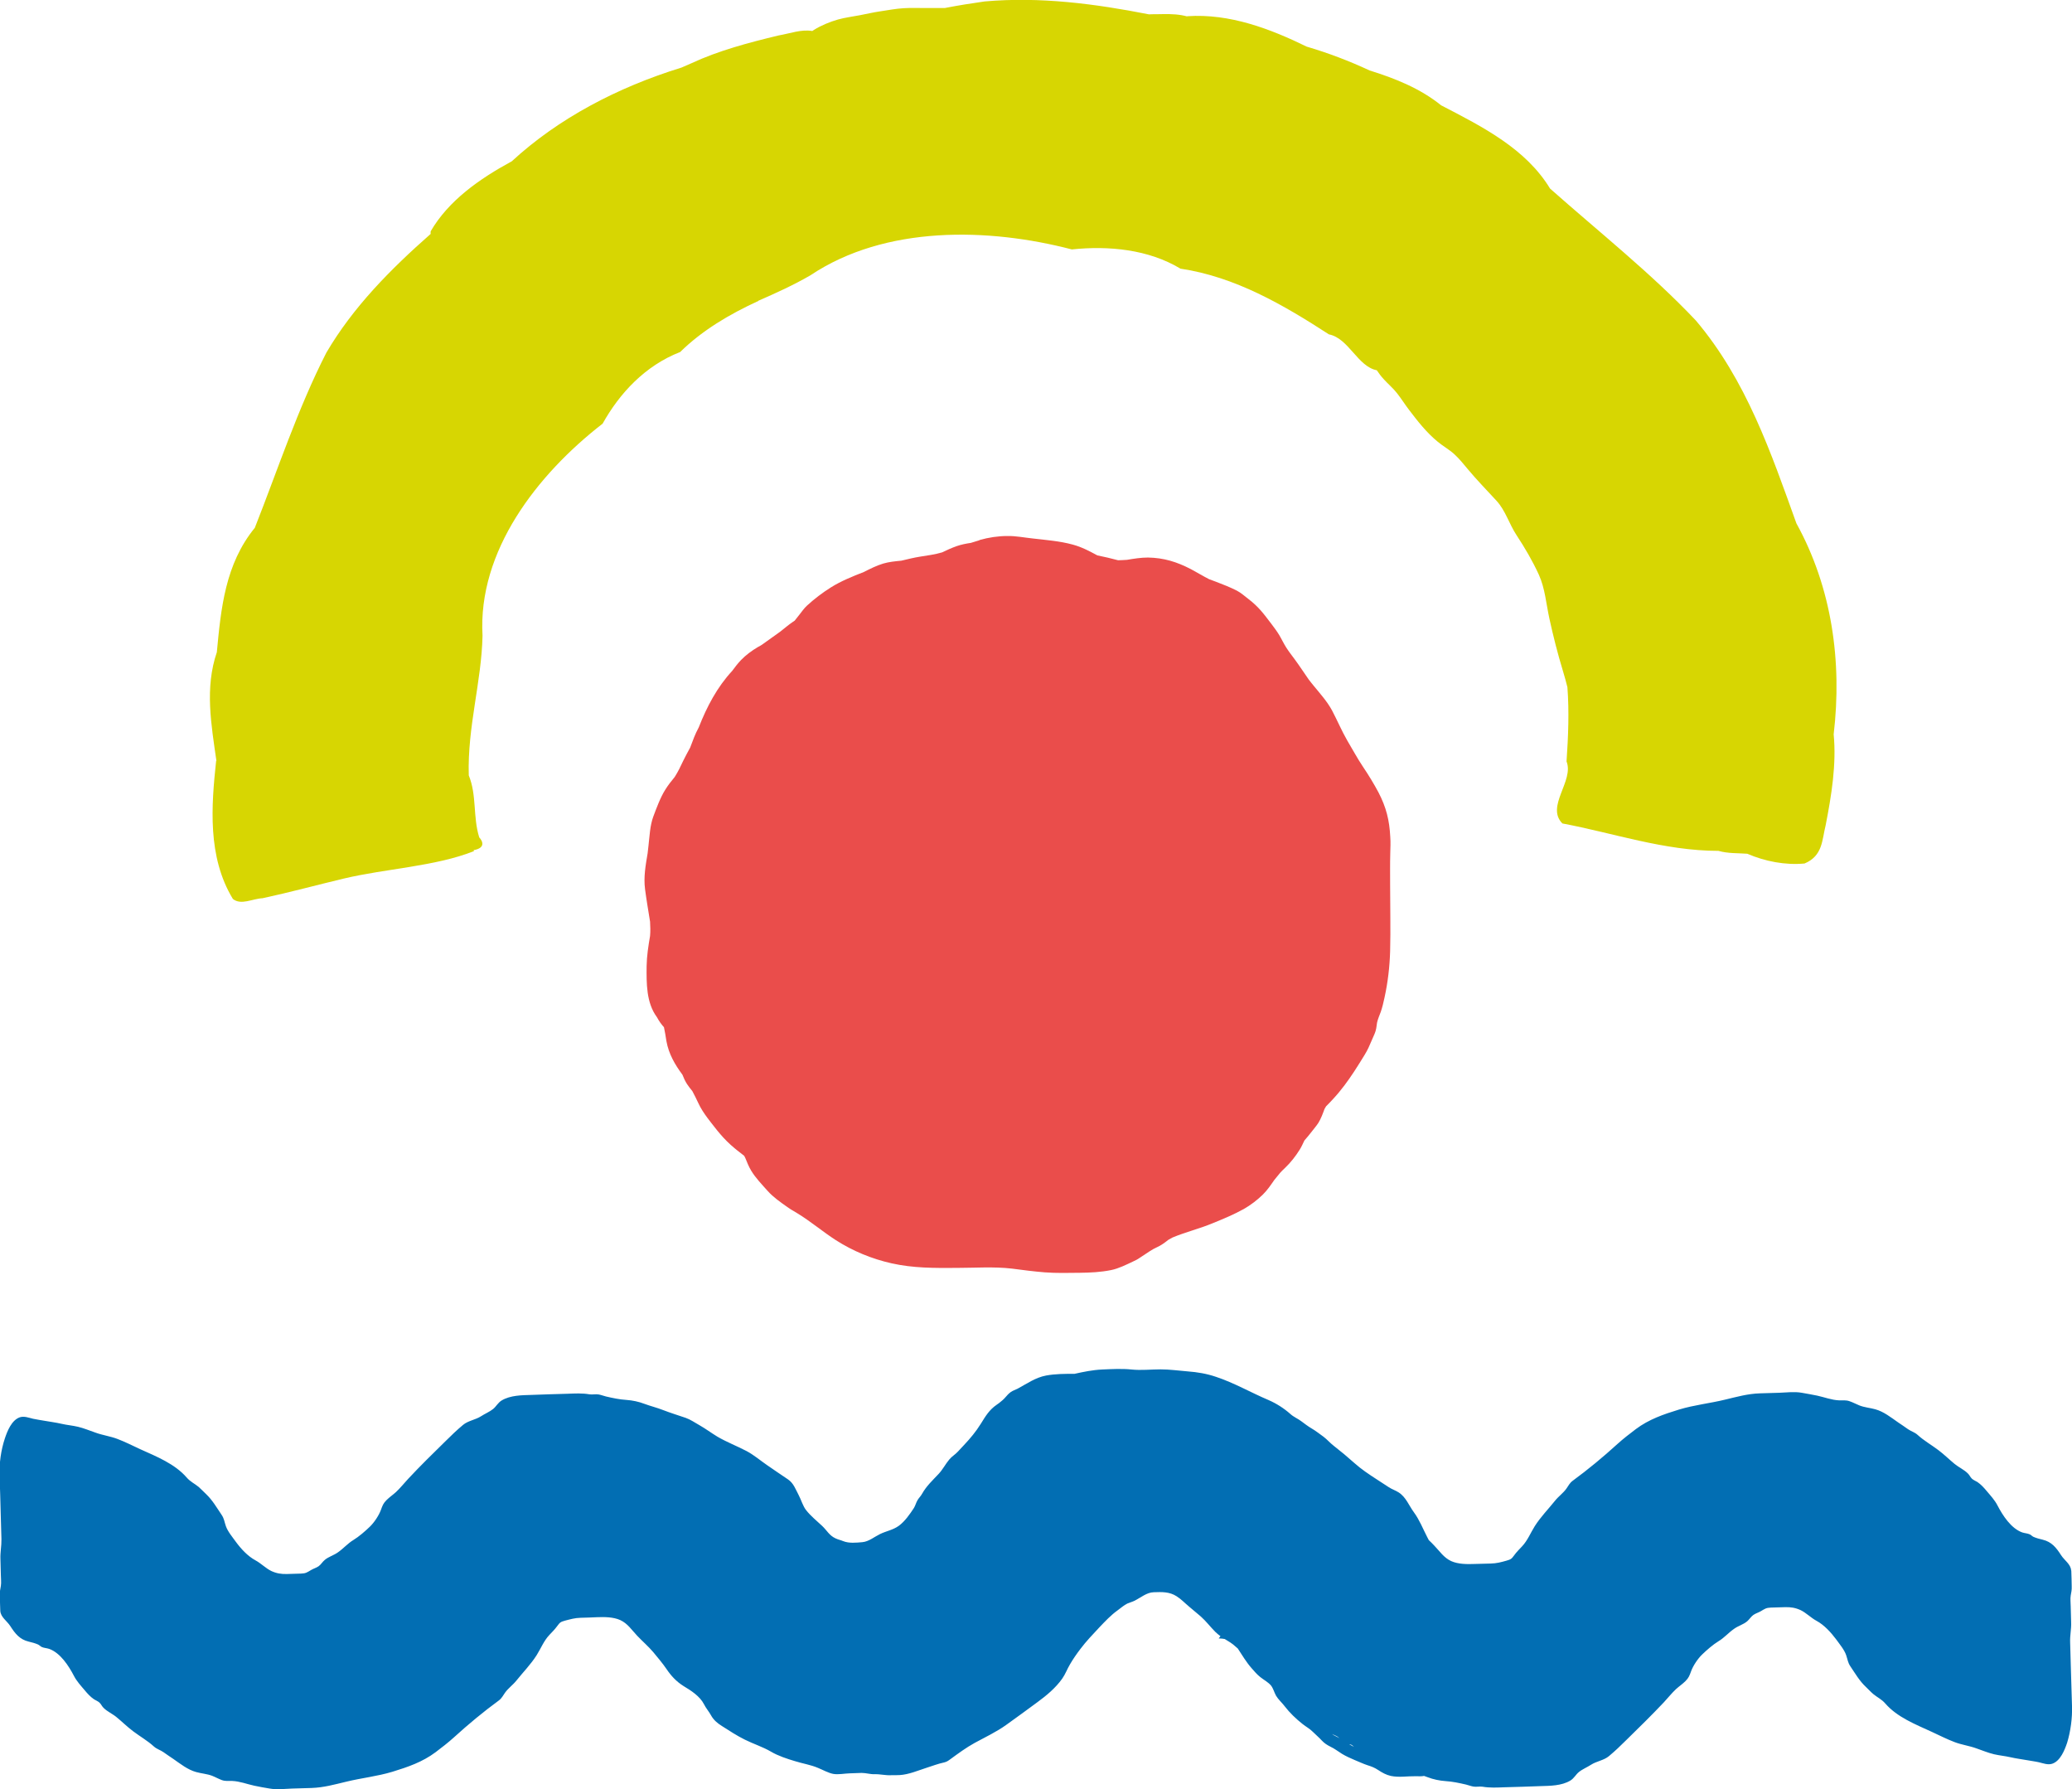
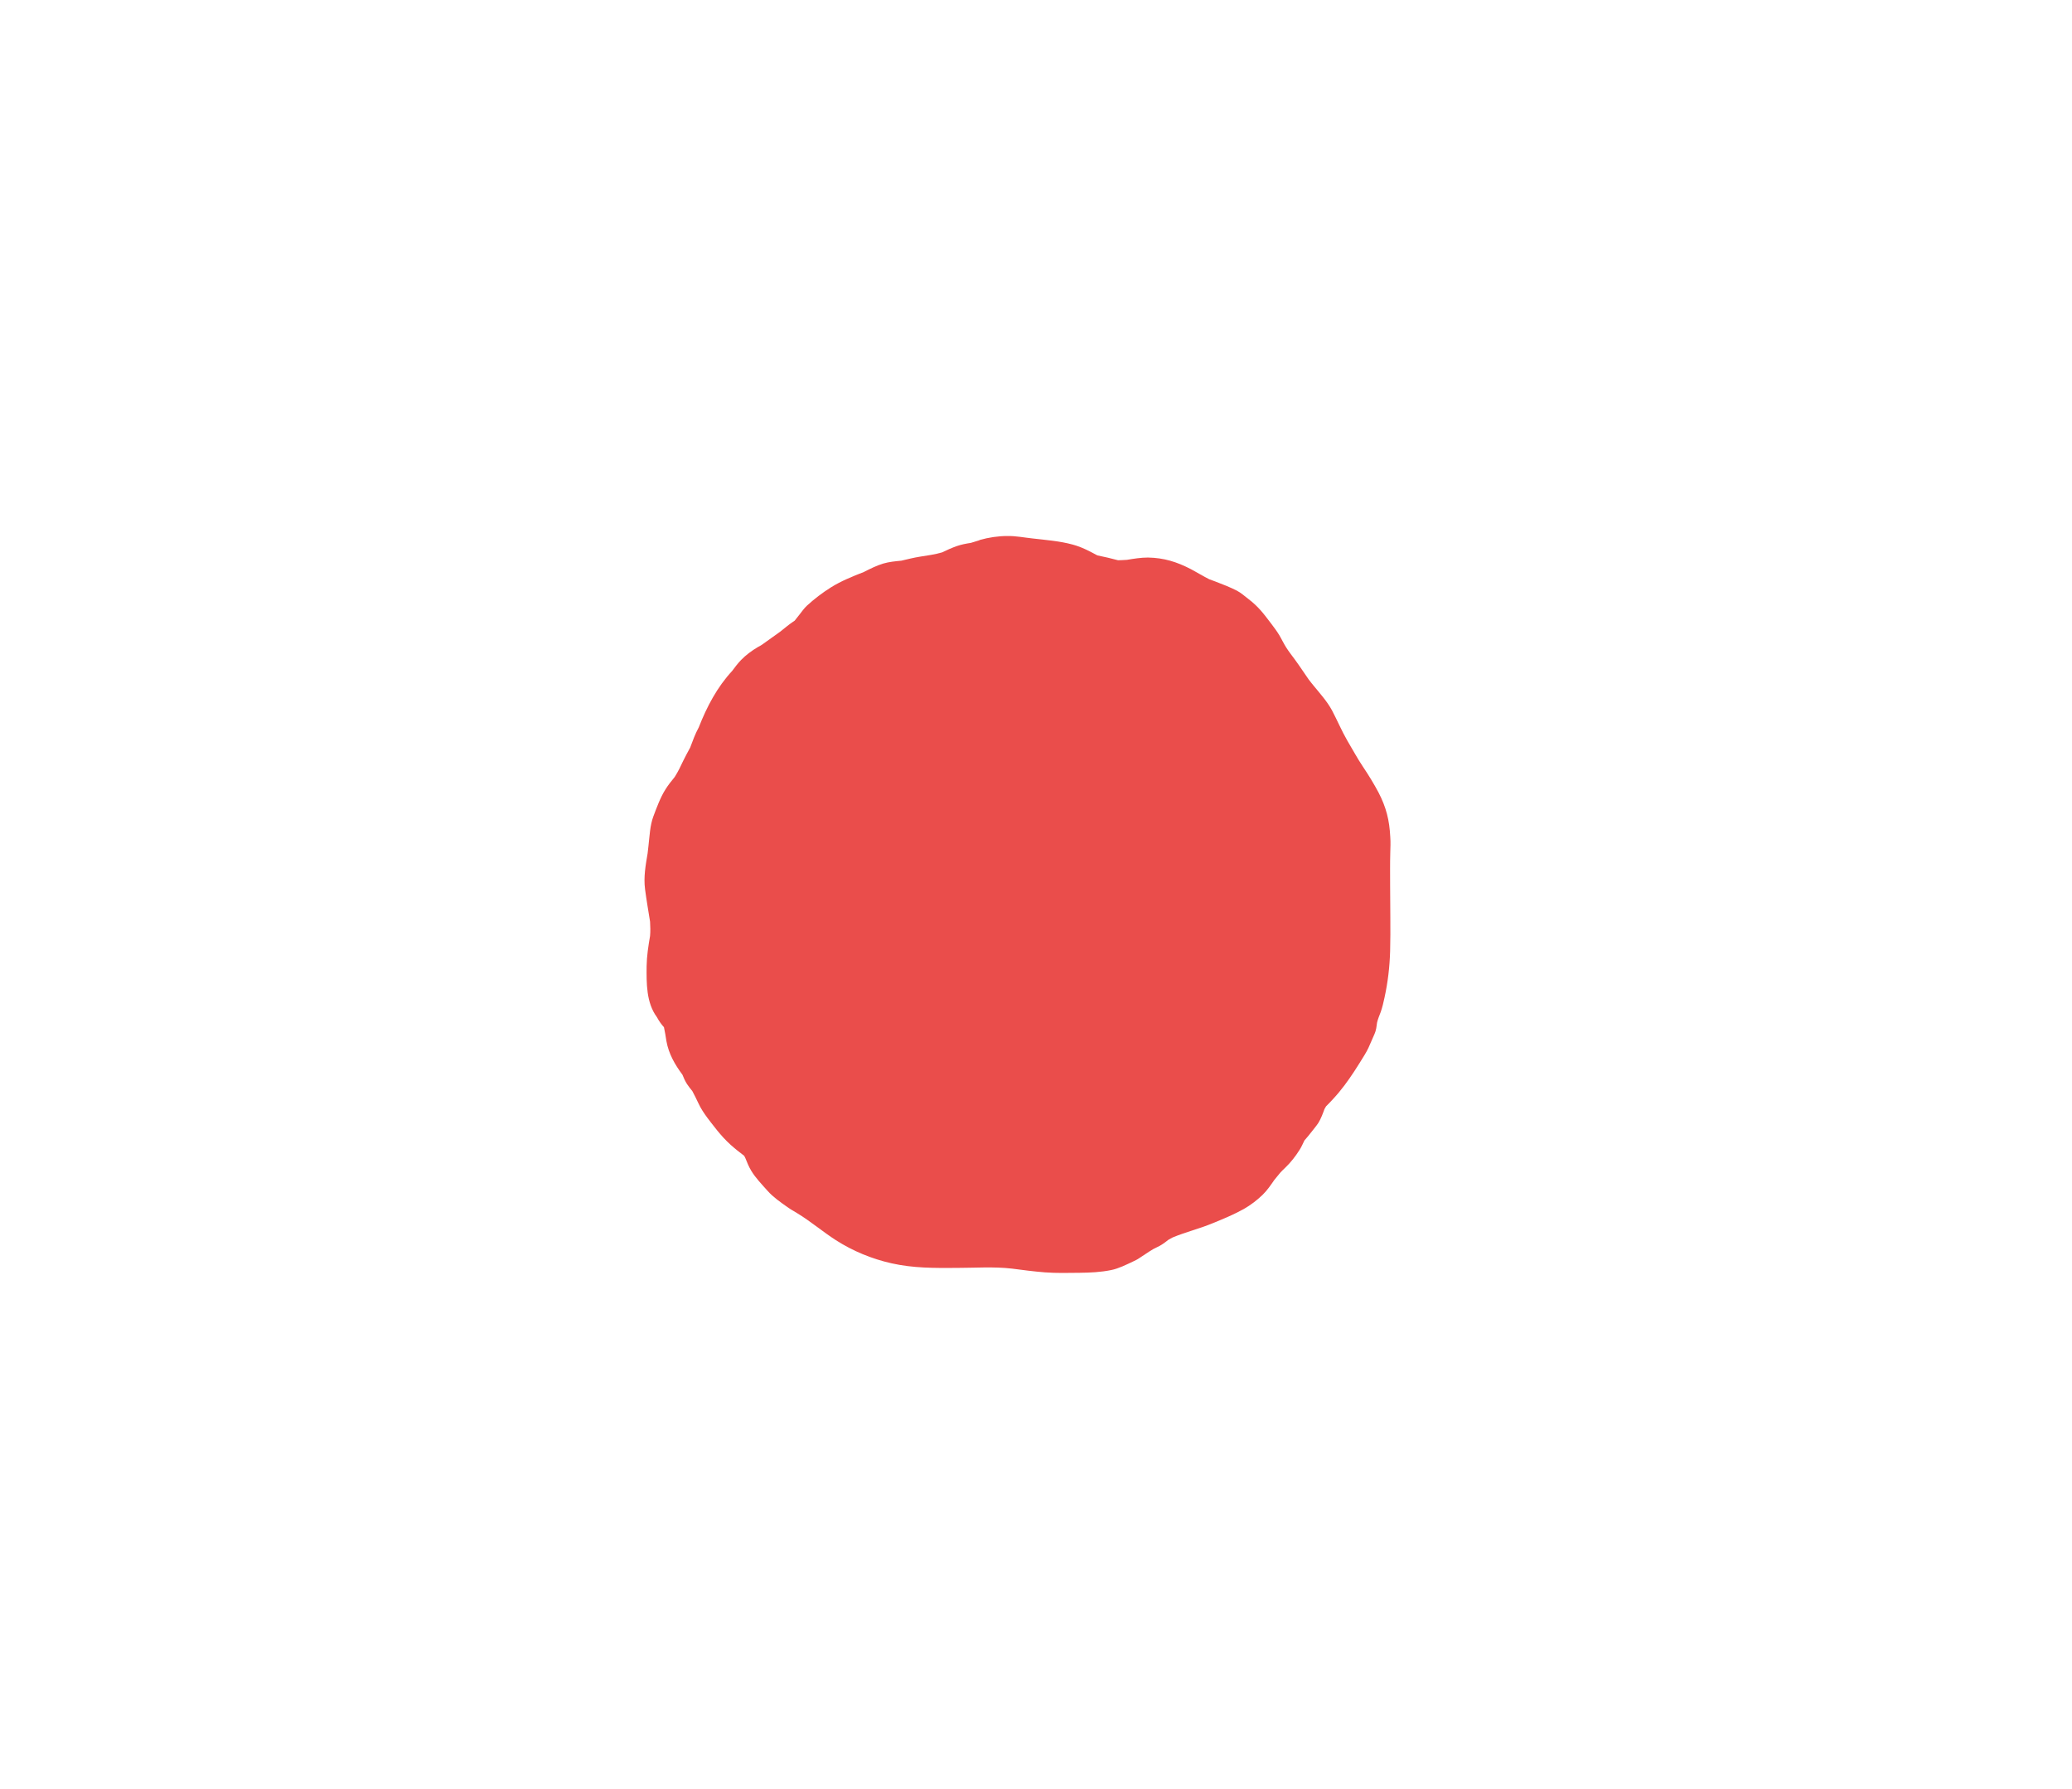
<svg xmlns="http://www.w3.org/2000/svg" fill="none" viewBox="0 0 300 259" height="259" width="300">
  <path fill="#EA4D4B" d="M141.783 78.211C141.368 78.335 140.974 78.46 140.559 78.585C139.874 78.689 139.21 78.813 138.546 79.042C137.778 79.312 137.094 79.623 136.409 79.956C135.351 80.267 134.251 80.413 133.193 80.579C132.28 80.724 131.387 80.953 130.495 81.161C129.603 81.244 128.732 81.327 127.881 81.576C126.906 81.867 125.972 82.345 125.059 82.802C123.42 83.446 121.801 84.09 120.307 85.024C119.083 85.793 117.879 86.707 116.821 87.683C116.406 88.078 116.136 88.473 115.763 88.951C115.555 89.2 115.306 89.532 115.057 89.844C114.974 89.906 114.891 89.948 114.808 90.01C114.165 90.446 113.584 90.945 112.982 91.422C112.09 92.067 111.198 92.69 110.306 93.334C110.119 93.458 109.932 93.562 109.725 93.666C108.853 94.185 108.002 94.808 107.297 95.536C106.82 96.034 106.405 96.574 106.011 97.114C103.832 99.462 102.338 102.308 101.176 105.278C101.176 105.299 101.134 105.341 101.134 105.361C100.678 106.192 100.284 107.252 99.993 108.041C99.972 108.103 99.952 108.166 99.931 108.207C99.599 108.83 99.246 109.454 98.935 110.098C98.561 110.908 98.167 111.718 97.69 112.466C97.192 113.068 96.715 113.671 96.32 114.315C95.615 115.416 95.013 117.077 94.598 118.178C94.1 119.508 94.059 121.024 93.893 122.416C93.851 122.79 93.81 123.143 93.768 123.517C93.478 125.241 93.166 126.945 93.395 128.71C93.602 130.289 93.872 131.847 94.121 133.405C94.162 134.111 94.183 134.797 94.121 135.482C93.872 136.937 93.644 138.391 93.623 139.845C93.602 142.338 93.561 145.142 95.117 147.24C95.407 147.78 95.739 148.258 96.134 148.694C96.279 149.359 96.383 150.024 96.486 150.688C96.818 152.558 97.731 154.116 98.81 155.57C98.997 156.048 99.205 156.505 99.474 156.92C99.703 157.273 99.972 157.606 100.242 157.938C100.553 158.499 100.823 159.081 101.093 159.642C101.466 160.452 101.923 161.137 102.421 161.802C102.296 161.657 102.193 161.49 102.068 161.345C103.251 162.882 104.33 164.399 105.782 165.707C106.405 166.268 107.09 166.808 107.753 167.307C107.816 167.411 107.857 167.535 107.919 167.639C108.168 168.263 108.417 168.886 108.77 169.467C109.413 170.527 110.306 171.441 111.136 172.376C111.945 173.29 113.003 174.017 113.999 174.723C114.456 175.055 114.954 175.325 115.431 175.616C117.381 176.8 119.124 178.296 121.033 179.522C123.503 181.1 126.221 182.222 129.084 182.866C132.217 183.572 135.288 183.552 138.463 183.531C141.14 183.531 143.879 183.323 146.535 183.635C148.112 183.842 149.689 184.05 151.286 184.175C152.967 184.299 154.648 184.258 156.349 184.237C157.885 184.216 159.358 184.154 160.894 183.842C161.993 183.614 163.052 183.074 164.068 182.596C164.38 182.451 164.691 182.305 164.981 182.097C165.645 181.682 166.289 181.204 166.973 180.81C167.264 180.643 167.596 180.519 167.886 180.352C168.343 180.103 168.758 179.792 169.173 179.459C169.38 179.335 169.567 179.231 169.775 179.127C171.663 178.338 173.675 177.86 175.564 177.07C177.099 176.447 178.655 175.803 180.108 174.993C181.083 174.432 182.017 173.726 182.826 172.936C183.469 172.313 183.988 171.545 184.507 170.797C184.797 170.444 185.067 170.111 185.358 169.758C185.586 169.509 185.814 169.28 186.063 169.052C186.872 168.283 187.599 167.348 188.18 166.414C188.449 165.998 188.636 165.541 188.864 165.084C189.238 164.669 189.57 164.253 189.943 163.776C190.213 163.422 190.607 162.965 190.877 162.55C191.251 161.947 191.52 161.22 191.769 160.535C191.852 160.41 191.915 160.265 191.998 160.14C192.35 159.787 192.703 159.434 193.035 159.06C194.176 157.834 195.172 156.463 196.085 155.072C196.604 154.282 197.102 153.472 197.6 152.662C198.036 151.956 198.326 151.27 198.658 150.481C198.907 149.878 199.156 149.463 199.26 148.86C199.301 148.57 199.343 148.299 199.384 148.009C199.509 147.469 199.737 146.97 199.924 146.451C200.152 145.786 200.318 145.08 200.463 144.394C200.941 142.213 201.21 139.928 201.273 137.684C201.356 134.527 201.273 131.349 201.273 128.17C201.273 126.612 201.252 125.054 201.293 123.496C201.314 122.707 201.356 121.918 201.293 121.128C201.169 118.718 200.712 116.87 199.592 114.709C198.907 113.421 198.139 112.175 197.33 110.97C196.521 109.765 195.836 108.477 195.089 107.231C194.259 105.798 193.637 104.302 192.869 102.848C192.164 101.539 191.147 100.417 190.213 99.275C189.964 98.984 189.736 98.672 189.487 98.361C188.802 97.384 188.159 96.387 187.453 95.432C187.038 94.871 186.603 94.31 186.229 93.728C185.856 93.147 185.565 92.503 185.212 91.921C184.901 91.402 184.528 90.903 184.154 90.405C182.888 88.743 182.266 87.87 180.73 86.686C180.212 86.292 179.693 85.814 179.091 85.502C178.116 85.004 177.058 84.588 176.02 84.194C175.709 84.069 175.377 83.965 175.066 83.84C174.173 83.383 173.323 82.864 172.431 82.386C170.376 81.327 168.53 80.745 166.206 80.704C165.189 80.704 164.172 80.87 163.176 81.036C162.74 81.078 162.305 81.078 161.89 81.098C160.894 80.828 159.898 80.6 158.881 80.392C157.76 79.79 156.64 79.187 155.333 78.834C153.444 78.315 151.453 78.169 149.502 77.941C148.299 77.816 147.074 77.567 145.871 77.588C144.522 77.588 143.132 77.795 141.825 78.169" />
-   <path fill="#026EB3" d="M195.338 252.477C195.463 252.498 195.608 252.519 195.732 252.602C195.836 252.664 195.94 252.768 196.023 252.851C195.795 252.726 195.566 252.602 195.338 252.477ZM193.222 251.231C193.097 251.169 192.973 251.085 192.869 251.002C193.056 251.085 193.242 251.189 193.45 251.272C193.637 251.355 193.782 251.48 193.927 251.605C193.699 251.48 193.471 251.335 193.222 251.231ZM299.875 227.321C299.813 226.407 298.921 225.888 298.423 225.119C297.717 224.018 297.053 223.187 295.767 222.875C295.331 222.772 294.833 222.647 294.418 222.46C294.231 222.377 294.086 222.19 293.899 222.107C293.547 221.941 293.132 221.941 292.779 221.816C291.181 221.234 289.978 219.386 289.21 217.911C288.816 217.142 288.214 216.498 287.654 215.833C287.259 215.356 286.824 214.878 286.305 214.525C286.035 214.358 285.745 214.255 285.516 214.047C285.268 213.818 285.164 213.507 284.915 213.278C284.375 212.738 283.587 212.385 283.006 211.907C282.197 211.242 281.491 210.536 280.661 209.913C279.644 209.144 278.565 208.542 277.632 207.69C277.217 207.316 276.719 207.192 276.262 206.88C275.785 206.527 275.287 206.215 274.81 205.883C273.793 205.177 272.735 204.325 271.51 203.993C270.763 203.785 269.913 203.723 269.207 203.432C268.73 203.245 268.294 202.996 267.796 202.829C267.277 202.642 266.862 202.725 266.302 202.705C265.202 202.663 264.165 202.248 263.107 202.019C262.36 201.874 261.613 201.728 260.866 201.604C259.828 201.417 258.687 201.562 257.629 201.604C256.695 201.624 255.761 201.666 254.828 201.687C253.022 201.749 251.508 202.185 249.765 202.601C247.544 203.141 245.303 203.369 243.104 204.034C240.863 204.72 238.747 205.447 236.858 206.859C235.925 207.566 235.032 208.251 234.161 209.041C232.107 210.91 229.928 212.717 227.687 214.358C227.272 214.67 227.085 215.065 226.795 215.48C226.338 216.124 225.653 216.602 225.155 217.225C224.159 218.472 223.08 219.552 222.209 220.923C221.586 221.92 221.171 223 220.362 223.852C219.968 224.267 219.574 224.662 219.242 225.119C218.848 225.659 218.765 225.721 218.121 225.908C217.312 226.137 216.69 226.303 215.839 226.324C215.05 226.345 214.262 226.365 213.494 226.386C212.415 226.428 211.129 226.428 210.112 225.971C209.033 225.472 208.452 224.537 207.663 223.727C207.414 223.457 207.145 223.187 206.875 222.938C206.792 222.772 206.709 222.605 206.626 222.46C206.003 221.255 205.526 220.009 204.717 218.908C203.991 217.931 203.576 216.706 202.497 216.02C202.04 215.729 201.501 215.563 201.044 215.252C200.463 214.878 199.903 214.504 199.322 214.13C198.202 213.403 197.102 212.676 196.106 211.783C195.131 210.91 194.135 210.079 193.118 209.29C192.599 208.895 192.163 208.376 191.645 207.981C191.064 207.566 190.503 207.109 189.881 206.755C189.362 206.444 188.926 206.111 188.428 205.738C187.91 205.343 187.308 205.114 186.831 204.678C185.897 203.847 184.818 203.162 183.677 202.663C181.124 201.583 178.697 200.17 176.062 199.298C174.713 198.841 173.364 198.612 171.953 198.509C170.646 198.405 169.359 198.218 168.031 198.218C166.641 198.218 165.23 198.384 163.84 198.238C162.429 198.093 160.976 198.176 159.565 198.238C158.196 198.301 156.909 198.571 155.582 198.862C154.191 198.862 152.801 198.862 151.452 199.111C149.917 199.402 148.672 200.295 147.323 201.022C146.991 201.188 146.638 201.292 146.348 201.5C146.057 201.708 145.808 201.978 145.58 202.248C145.31 202.58 144.978 202.829 144.646 203.099C144.522 203.182 144.397 203.266 144.294 203.349C143.215 204.096 142.696 204.99 142.011 206.091C141.285 207.254 140.517 208.168 139.583 209.165C139.293 209.477 138.982 209.809 138.691 210.121C138.318 210.536 137.799 210.827 137.446 211.263C136.886 211.928 136.512 212.697 135.911 213.341C135.018 214.296 134.147 215.085 133.504 216.228C133.317 216.581 133.027 216.83 132.84 217.163C132.632 217.516 132.549 217.911 132.321 218.285C131.74 219.178 131.014 220.216 130.142 220.86C129.271 221.484 128.337 221.608 127.403 222.065C126.594 222.46 125.785 223.145 124.872 223.229C123.959 223.312 122.921 223.416 122.091 223.083C121.697 222.917 121.324 222.855 120.95 222.668C120.058 222.252 119.726 221.525 119.041 220.881C118.273 220.154 117.381 219.448 116.717 218.596C116.261 218.035 115.991 217.08 115.638 216.415C115.182 215.563 114.912 214.712 114.103 214.151C113.086 213.465 112.069 212.78 111.053 212.073C110.057 211.388 109.144 210.598 108.085 210.038C106.695 209.311 105.222 208.75 103.873 207.96C102.981 207.42 102.151 206.797 101.238 206.278C100.595 205.925 99.993 205.488 99.287 205.239C98.188 204.865 97.109 204.533 96.03 204.117C95.138 203.764 94.183 203.536 93.291 203.203C92.481 202.892 91.589 202.705 90.718 202.642C89.701 202.58 88.746 202.372 87.751 202.144C87.398 202.061 87.045 201.915 86.692 201.853C86.257 201.77 85.8 201.895 85.364 201.832C84.285 201.645 83.248 201.708 82.148 201.749C80.426 201.791 78.683 201.853 76.961 201.915C75.55 201.957 73.89 201.957 72.624 202.725C72.085 203.058 71.856 203.577 71.4 203.951C70.922 204.346 70.175 204.657 69.636 205.011C68.827 205.53 67.789 205.634 67.042 206.257C66.171 206.984 65.32 207.794 64.511 208.604C62.685 210.391 60.838 212.198 59.095 214.068C58.514 214.691 57.954 215.397 57.331 215.979C56.875 216.394 56.398 216.706 55.962 217.142C55.485 217.62 55.381 217.931 55.153 218.555C54.862 219.365 54.177 220.383 53.555 220.985C52.891 221.629 51.957 222.439 51.169 222.917C50.339 223.416 49.737 224.143 48.928 224.703C48.326 225.14 47.579 225.327 47.019 225.804C46.687 226.074 46.479 226.469 46.127 226.718C45.794 226.947 45.4 227.051 45.047 227.259C44.487 227.591 44.28 227.757 43.616 227.778C42.91 227.799 42.226 227.819 41.541 227.84C40.711 227.861 40.047 227.757 39.279 227.404C38.47 227.009 37.806 226.303 36.997 225.867C35.876 225.264 34.901 224.205 34.154 223.187C33.677 222.522 32.971 221.691 32.701 220.902C32.473 220.258 32.473 219.843 32.079 219.261C31.373 218.222 30.772 217.163 29.859 216.29C29.485 215.937 29.133 215.563 28.759 215.231C28.178 214.753 27.555 214.483 27.037 213.881C25.314 211.886 22.638 210.827 20.293 209.768C19.214 209.269 18.114 208.708 17.015 208.293C15.998 207.898 14.857 207.753 13.84 207.379C12.989 207.088 12.159 206.735 11.288 206.527C10.478 206.34 9.69 206.278 8.881 206.091C8.071 205.904 7.221 205.8 6.411 205.654C5.872 205.551 5.312 205.488 4.772 205.364C4.171 205.218 3.486 204.948 2.863 205.156C1.681 205.571 1.058 207.15 0.705 208.21C0.145 209.892 -0.125 211.824 -0.062 213.59C-0 215.439 0.062 217.267 0.104 219.115C0.145 220.341 0.166 221.567 0.207 222.792C0.228 223.789 0.021 224.703 0.062 225.68C0.083 226.448 0.104 227.217 0.124 227.986C0.124 228.505 0.207 229.045 0.124 229.564C0.041 230.021 -0.042 230.375 -0.021 230.873C-0 231.642 -0 232.41 0.041 233.179C0.104 234.093 0.996 234.612 1.494 235.381C2.199 236.482 2.863 237.313 4.15 237.624C4.585 237.728 5.084 237.853 5.499 238.04C5.685 238.123 5.831 238.289 6.017 238.393C6.37 238.559 6.785 238.559 7.138 238.684C8.735 239.265 9.939 241.114 10.707 242.589C11.101 243.358 11.703 244.002 12.263 244.666C12.657 245.144 13.093 245.622 13.612 245.975C13.881 246.141 14.172 246.245 14.4 246.453C14.649 246.681 14.753 246.993 15.002 247.222C15.541 247.762 16.33 248.094 16.911 248.593C17.72 249.257 18.426 249.964 19.256 250.587C20.272 251.355 21.351 251.958 22.285 252.81C22.7 253.183 23.198 253.308 23.654 253.62C24.132 253.973 24.63 254.284 25.107 254.617C26.124 255.323 27.182 256.175 28.406 256.507C29.153 256.715 30.004 256.777 30.709 257.047C31.187 257.234 31.622 257.484 32.12 257.67C32.639 257.857 33.054 257.774 33.614 257.795C34.714 257.837 35.752 258.252 36.81 258.481C37.557 258.647 38.304 258.771 39.051 258.896C40.088 259.083 41.23 258.938 42.288 258.896C43.222 258.875 44.155 258.834 45.089 258.813C46.894 258.751 48.409 258.314 50.152 257.899C52.372 257.359 54.613 257.13 56.813 256.466C59.054 255.78 61.17 255.053 63.058 253.641C63.992 252.934 64.884 252.249 65.756 251.459C67.81 249.59 69.989 247.782 72.23 246.141C72.645 245.83 72.832 245.435 73.122 245.02C73.579 244.376 74.263 243.898 74.761 243.275C75.757 242.028 76.836 240.948 77.708 239.577C78.33 238.58 78.745 237.5 79.554 236.648C79.949 236.233 80.343 235.838 80.675 235.381C81.069 234.841 81.152 234.778 81.795 234.592C82.605 234.384 83.227 234.197 84.078 234.176C84.866 234.155 85.655 234.134 86.423 234.093C87.501 234.051 88.788 234.051 89.805 234.508C90.884 235.007 91.465 235.942 92.253 236.773C93.021 237.583 93.851 238.289 94.577 239.141C95.221 239.93 95.905 240.72 96.486 241.571C97.171 242.589 97.918 243.399 98.976 244.064C100.055 244.708 101.342 245.539 101.923 246.681C102.213 247.263 102.628 247.72 102.939 248.281C103.313 248.967 103.852 249.424 104.516 249.839C105.595 250.525 106.695 251.252 107.836 251.812C109.081 252.436 110.43 252.851 111.634 253.557C112.65 254.16 113.978 254.596 115.099 254.928C116.219 255.282 117.36 255.448 118.439 255.905C119.103 256.175 119.954 256.653 120.66 256.777C121.365 256.902 122.278 256.715 123.004 256.694C123.585 256.694 124.166 256.632 124.747 256.632C125.391 256.632 125.992 256.84 126.656 256.819C127.466 256.798 128.192 257.006 129.001 256.964C129.437 256.964 129.852 256.964 130.288 256.943C131.595 256.86 132.944 256.279 134.168 255.884C135.018 255.614 135.828 255.302 136.699 255.115C137.073 255.032 137.301 254.866 137.612 254.638C138.753 253.807 139.874 252.976 141.119 252.29C142.613 251.48 144.273 250.691 145.642 249.714C147.178 248.613 148.693 247.512 150.207 246.391C151.515 245.435 152.843 244.334 153.797 242.984C154.254 242.34 154.523 241.571 154.938 240.886C155.374 240.138 155.893 239.39 156.432 238.684C157.241 237.604 158.217 236.586 159.15 235.589C160.022 234.675 160.831 233.802 161.848 233.075C162.284 232.763 162.74 232.348 163.217 232.12C163.549 231.974 163.881 231.891 164.234 231.725C165.168 231.268 166.019 230.499 167.056 230.478C168.239 230.437 169.318 230.395 170.355 231.06C171.019 231.476 171.559 232.057 172.161 232.556C172.721 233.034 173.302 233.511 173.862 233.989C174.651 234.695 175.252 235.506 175.979 236.233C176.207 236.461 176.456 236.648 176.705 236.835C176.622 236.939 176.539 237.064 176.456 237.167C176.746 237.167 177.058 237.188 177.327 237.25C177.887 237.583 178.448 237.915 178.925 238.372C179.008 238.455 179.112 238.538 179.215 238.622C179.859 239.598 180.44 240.595 181.228 241.488C181.622 241.945 182.017 242.402 182.494 242.776C182.992 243.171 183.594 243.482 184.009 243.96C184.361 244.396 184.486 244.978 184.756 245.456C185.088 246.017 185.586 246.432 185.98 246.952C186.748 247.949 187.64 248.8 188.615 249.569C189.092 249.943 189.632 250.234 190.068 250.67C190.503 251.106 190.981 251.501 191.396 251.958C191.769 252.353 192.163 252.602 192.661 252.851C193.242 253.121 193.761 253.537 194.301 253.869C194.882 254.222 195.504 254.492 196.127 254.762C196.749 255.012 197.351 255.302 197.973 255.51C198.575 255.697 199.011 255.863 199.55 256.216C200.11 256.59 200.712 256.923 201.376 257.068C202.559 257.317 203.783 257.089 204.987 257.11C205.381 257.11 205.796 257.151 206.19 257.068C206.356 257.13 206.543 257.193 206.709 257.255C207.518 257.567 208.41 257.754 209.282 257.816C210.299 257.878 211.253 258.086 212.249 258.314C212.602 258.398 212.955 258.543 213.307 258.605C213.743 258.688 214.2 258.564 214.635 258.626C215.714 258.813 216.752 258.751 217.852 258.709C219.574 258.668 221.317 258.605 223.039 258.543C224.45 258.501 226.11 258.501 227.376 257.733C227.915 257.4 228.143 256.881 228.6 256.507C229.077 256.113 229.824 255.801 230.364 255.448C231.173 254.928 232.21 254.825 232.957 254.201C233.829 253.474 234.68 252.664 235.489 251.854C237.315 250.068 239.162 248.26 240.905 246.411C241.486 245.788 242.046 245.082 242.668 244.5C243.125 244.085 243.602 243.773 244.038 243.337C244.515 242.859 244.619 242.548 244.847 241.924C245.137 241.114 245.822 240.096 246.445 239.494C247.109 238.85 248.042 238.04 248.831 237.562C249.661 237.064 250.263 236.336 251.072 235.776C251.674 235.339 252.421 235.152 252.981 234.675C253.313 234.384 253.52 234.01 253.873 233.761C254.205 233.532 254.599 233.428 254.952 233.22C255.512 232.888 255.72 232.722 256.384 232.701C257.069 232.68 257.774 232.66 258.459 232.639C259.289 232.618 259.953 232.722 260.721 233.075C261.53 233.47 262.194 234.176 263.003 234.612C264.123 235.215 265.099 236.295 265.846 237.292C266.323 237.957 267.028 238.788 267.298 239.577C267.526 240.221 267.526 240.637 267.921 241.218C268.626 242.257 269.228 243.316 270.141 244.168C270.514 244.521 270.867 244.916 271.241 245.227C271.822 245.705 272.444 245.975 272.963 246.578C274.685 248.572 277.362 249.611 279.707 250.691C280.786 251.189 281.885 251.75 282.985 252.166C284.002 252.56 285.143 252.706 286.16 253.08C287.01 253.37 287.84 253.724 288.712 253.931C289.521 254.118 290.31 254.181 291.119 254.368C291.928 254.555 292.779 254.658 293.588 254.804C294.128 254.908 294.688 254.97 295.227 255.095C295.829 255.24 296.514 255.51 297.136 255.302C298.319 254.908 298.942 253.308 299.294 252.269C299.792 250.628 300.062 248.697 300 246.931C299.938 245.082 299.896 243.254 299.834 241.405C299.792 240.18 299.772 238.954 299.73 237.728C299.689 236.731 299.917 235.817 299.875 234.841C299.855 234.072 299.834 233.304 299.813 232.535C299.813 232.016 299.73 231.476 299.813 230.956C299.896 230.499 299.979 230.146 299.958 229.648C299.938 228.879 299.938 228.11 299.896 227.342" />
-   <path fill="#D7D602" d="M260.97 84.651C260.97 84.651 260.866 84.36 260.845 84.318C260.887 84.422 260.928 84.547 260.97 84.651ZM31.291 110.16C30.606 116.6 30.004 124.016 33.718 130.123C34.901 131.079 36.561 130.081 38.014 130.019C41.977 129.167 45.857 128.108 49.779 127.173C55.9 125.719 62.996 125.428 68.619 123.206C68.619 123.164 68.599 123.122 68.578 123.06C70.321 122.749 69.906 121.772 69.387 121.211C68.453 118.241 69.055 115.125 67.872 112.237C67.665 105.216 69.719 98.735 69.864 92.025C69.159 79.769 77.749 68.697 87.253 61.322C89.701 56.939 93.395 52.93 98.478 50.956C101.674 47.82 105.595 45.493 109.808 43.561C109.808 43.561 109.808 43.561 109.787 43.54C112.36 42.419 114.912 41.255 117.319 39.864C128.213 32.572 143.153 32.967 155.187 36.104C160.562 35.543 166.289 36.104 170.916 38.887C178.842 40.071 185.773 44.101 192.412 48.401C195.276 48.962 196.583 53.075 199.343 53.595C199.654 54.052 199.986 54.509 200.36 54.903C200.982 55.589 201.708 56.191 202.289 56.939C202.891 57.708 203.41 58.539 204.012 59.328C205.277 60.99 206.543 62.61 208.162 63.94C208.929 64.584 209.822 65.061 210.569 65.747C211.274 66.391 211.897 67.16 212.498 67.887C213.826 69.486 215.279 70.961 216.669 72.478C217.976 73.89 218.516 75.864 219.574 77.463C220.777 79.291 221.898 81.202 222.811 83.197C223.703 85.17 223.869 87.413 224.326 89.511C224.886 92.067 225.529 94.622 226.297 97.135C226.525 97.904 226.753 98.693 226.94 99.462C227.21 102.993 227.065 106.608 226.816 110.222C227.936 113.047 223.765 116.724 226.214 119.196C233.559 120.567 240.967 123.164 248.81 123.164C250.201 123.559 251.591 123.476 252.981 123.58C255.533 124.68 258.48 125.262 261.281 124.992C263.937 123.87 263.792 121.585 264.331 119.466C265.182 115.104 265.908 110.617 265.493 106.296C266.738 95.743 265.223 85.045 260.098 75.76C256.426 65.56 252.857 55.028 245.532 46.386C239.12 39.594 231.381 33.465 224.429 27.296C220.943 21.562 214.781 18.405 208.66 15.247C205.651 12.817 202.04 11.363 198.305 10.2C195.359 8.828 192.309 7.665 189.196 6.751C183.926 4.175 178.054 1.932 171.912 2.347C171.891 2.347 171.87 2.368 171.849 2.368C171.6 2.306 171.351 2.243 171.102 2.202C169.92 1.994 168.737 2.036 167.554 2.056C167.16 2.056 166.745 2.056 166.351 2.077C158.528 0.54 150.602 -0.499 142.572 0.208C140.642 0.478 138.712 0.789 136.782 1.163C135.849 1.163 134.936 1.163 134.002 1.163C132.964 1.163 131.927 1.122 130.889 1.184C129.727 1.246 128.586 1.475 127.445 1.641C126.449 1.786 125.474 2.015 124.499 2.202C123.44 2.41 122.361 2.534 121.324 2.825C120.162 3.157 118.896 3.677 117.859 4.321C117.776 4.383 117.693 4.445 117.61 4.487C116.012 4.217 114.414 4.84 112.733 5.131C108.397 6.17 104.019 7.333 100.097 9.161C99.62 9.369 99.142 9.576 98.665 9.784C89.369 12.651 80.82 17.159 74.097 23.349C69.429 25.883 64.947 29.02 62.353 33.486C62.332 33.611 62.353 33.736 62.353 33.86C56.522 38.991 51.086 44.496 47.247 51.06C43.097 59.183 40.172 68.115 36.893 76.404C32.598 81.659 31.996 88.057 31.394 94.414C29.631 99.566 30.585 104.884 31.332 110.118" />
</svg>